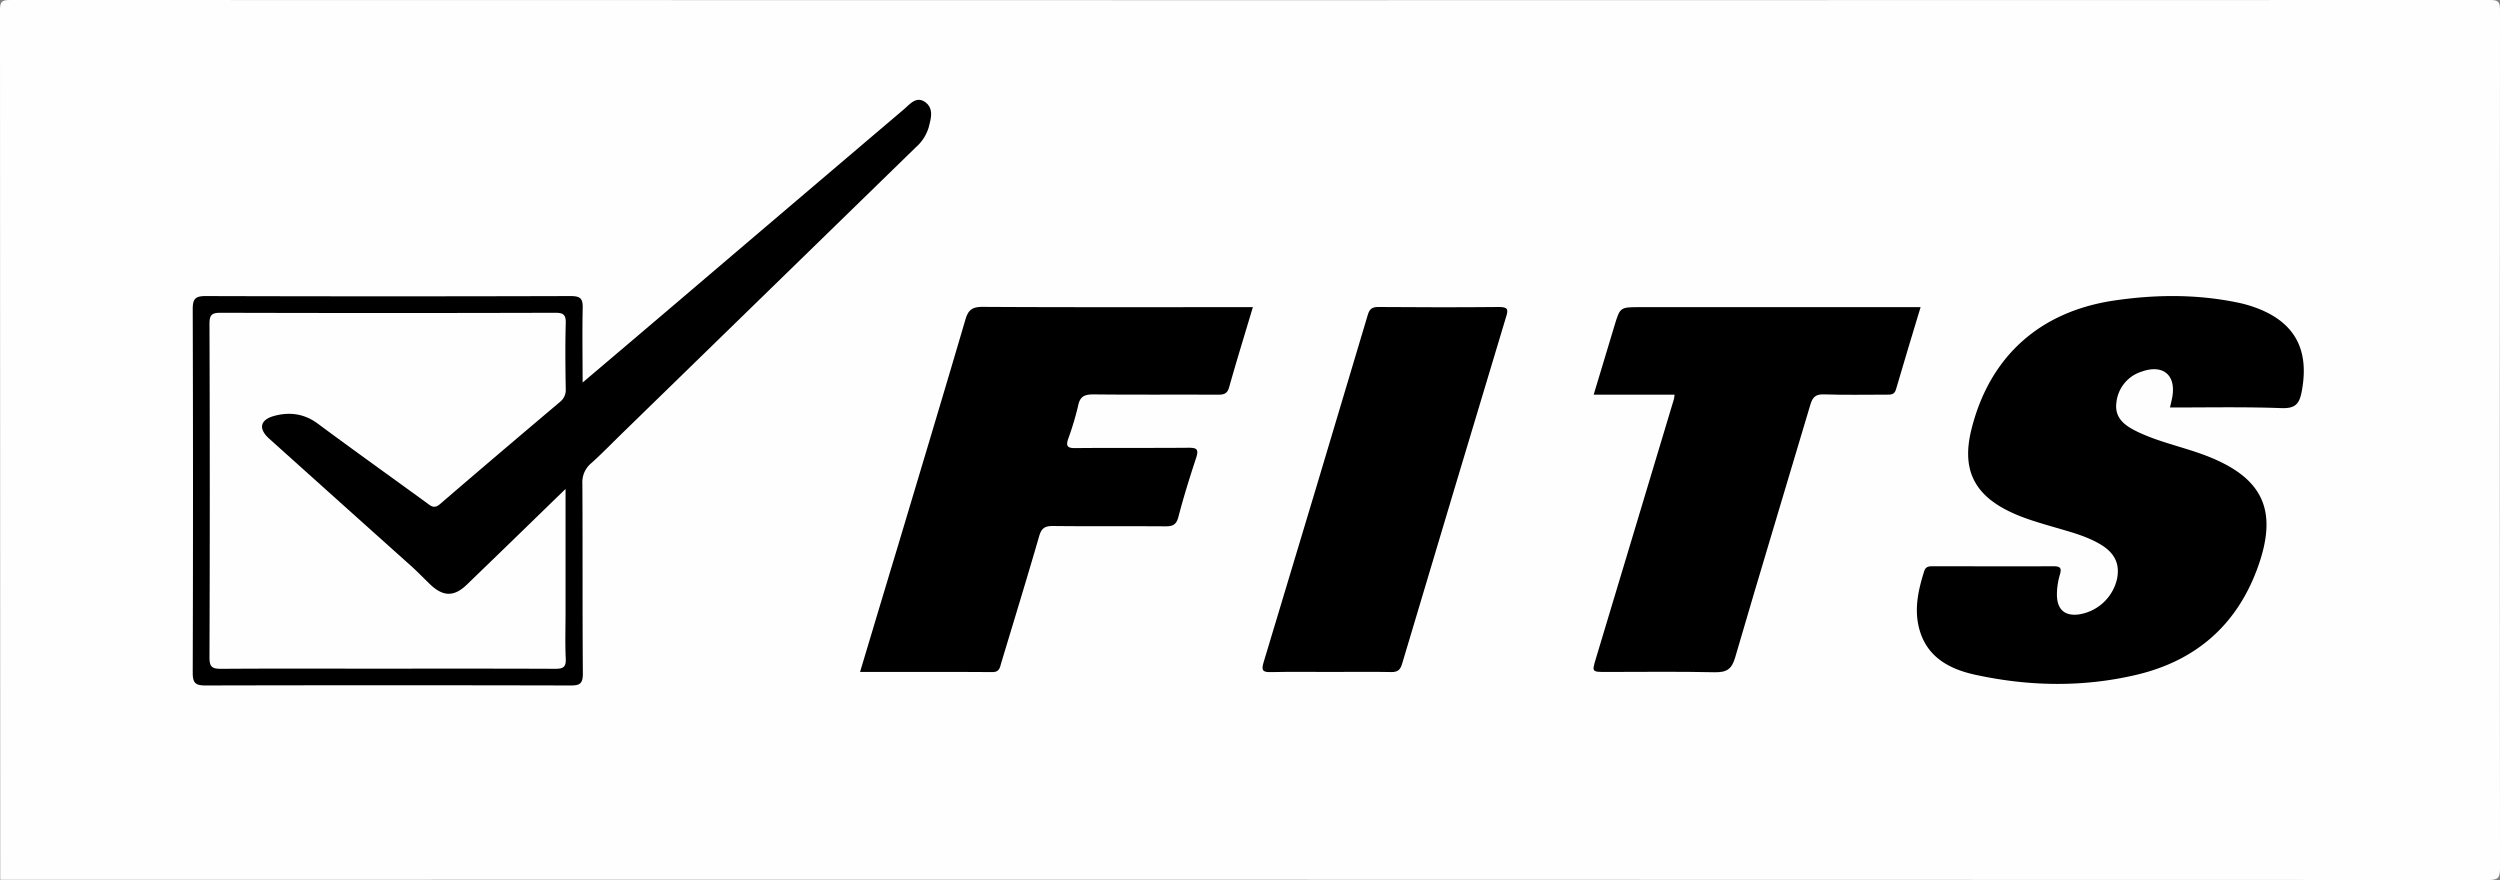
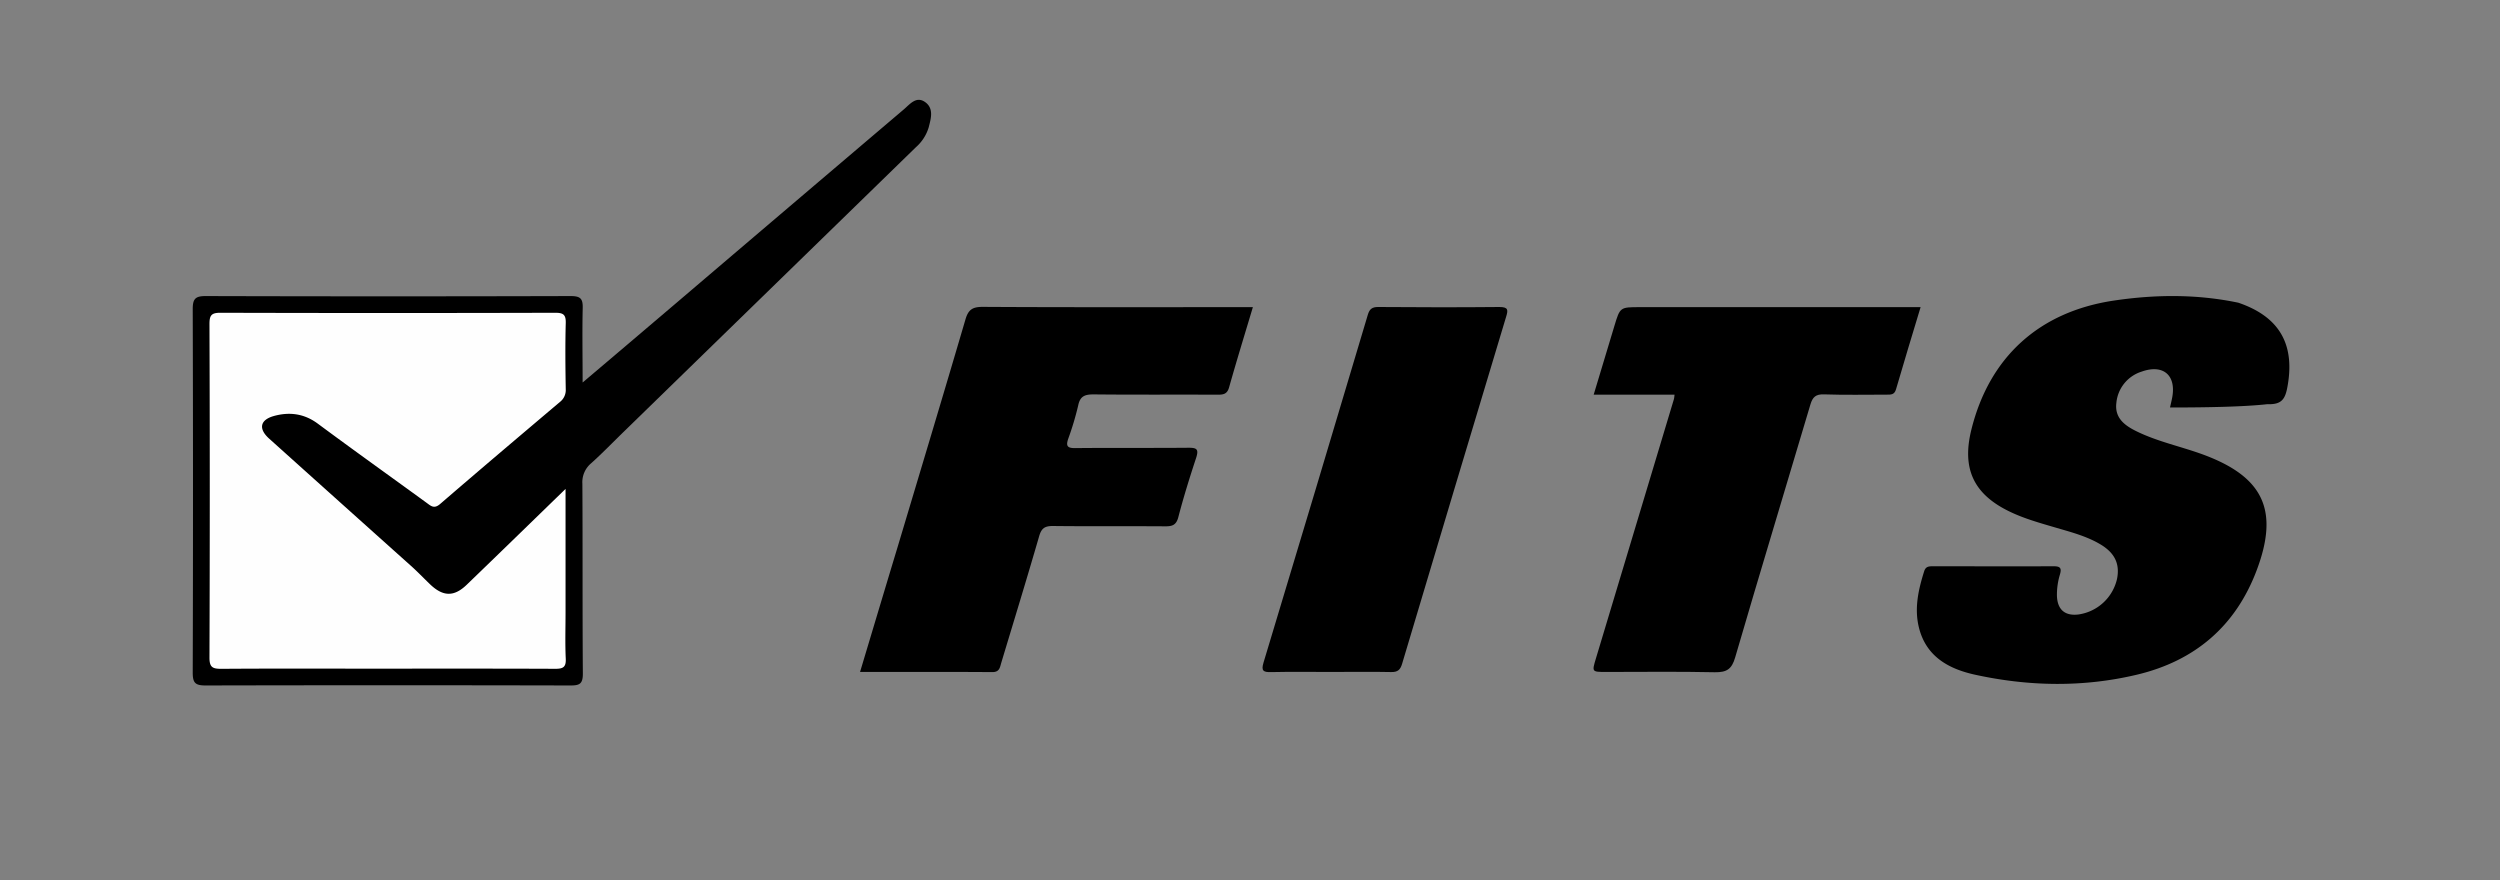
<svg xmlns="http://www.w3.org/2000/svg" viewBox="0 0 1000 352">
  <rect x="0" y="0" width="1000" height="352" fill="#808080" stroke="none" />
  <defs>
    <style>.cls-1{fill:#fefefe;}</style>
  </defs>
  <g id="レイヤー_2" data-name="レイヤー 2">
    <g id="レイヤー_1-2" data-name="レイヤー 1">
-       <path class="cls-1" d="M.1,351.91Q.1,178,0,4.09C0,.67.67,0,4.09,0Q500,.15,995.91,0c3.42,0,4.09.67,4.09,4.09q-.16,171.66,0,343.32c0,3.75-.85,4.59-4.59,4.59Q497.76,351.85.1,351.91Z" />
-       <path d="M868,163c.35-1.56.66-2.82.9-4.1,1.61-8.84-3.65-13.32-12.25-10.25a14.49,14.49,0,0,0-10.1,12.48c-.77,6.07,3.36,9.08,8,11.36,8.53,4.2,17.89,6.09,26.76,9.36,24.1,8.91,30.4,22.32,21.35,46.29-8.46,22.43-24.8,36.23-47.87,41.73-21.53,5.13-43.29,4.72-64.84,0-10.46-2.31-19.5-7.23-22.37-18.82-1.91-7.69-.24-15.16,2.09-22.54.61-1.93,1.88-2,3.44-2,16.15,0,32.31.06,48.47,0,2.77,0,3.05,1,2.4,3.27a28.11,28.11,0,0,0-1.21,8.37c.12,5.58,3.07,8.28,8.53,7.65a18.5,18.5,0,0,0,15.52-14.28c1.18-5.94-.9-10.33-6.61-13.75-5.48-3.27-11.61-4.87-17.65-6.64-6.38-1.88-12.8-3.63-18.8-6.54-14.35-6.95-19.07-17.15-15.22-32.7,7.19-29.07,27.15-47.25,57.15-51.68,16.56-2.45,33.15-2.58,49.63.87a49.64,49.64,0,0,1,5.77,1.57c16.63,5.65,22.88,16.89,19.57,34.08-.95,4.92-2.63,6.69-8,6.52C897.87,162.7,883.05,163,868,163Z" />
+       <path d="M868,163c.35-1.56.66-2.82.9-4.1,1.61-8.84-3.65-13.32-12.25-10.25a14.49,14.49,0,0,0-10.1,12.48c-.77,6.07,3.36,9.08,8,11.36,8.53,4.2,17.89,6.09,26.76,9.36,24.1,8.91,30.4,22.32,21.35,46.29-8.46,22.43-24.8,36.23-47.87,41.73-21.53,5.13-43.29,4.72-64.84,0-10.46-2.31-19.5-7.23-22.37-18.82-1.91-7.69-.24-15.16,2.09-22.54.61-1.93,1.88-2,3.44-2,16.15,0,32.31.06,48.47,0,2.77,0,3.05,1,2.4,3.27a28.11,28.11,0,0,0-1.21,8.37c.12,5.58,3.07,8.28,8.53,7.65a18.5,18.5,0,0,0,15.52-14.28c1.18-5.94-.9-10.33-6.61-13.75-5.48-3.27-11.61-4.87-17.65-6.64-6.38-1.88-12.8-3.63-18.8-6.54-14.35-6.95-19.07-17.15-15.22-32.7,7.19-29.07,27.15-47.25,57.15-51.68,16.56-2.45,33.15-2.58,49.63.87c16.63,5.65,22.88,16.89,19.57,34.08-.95,4.92-2.63,6.69-8,6.52C897.87,162.7,883.05,163,868,163Z" />
      <path d="M501.15,122.86c-3.32,11.11-6.55,21.56-9.51,32.08-.78,2.78-2.37,2.95-4.73,2.94-16.49-.08-33,.06-49.48-.12-3.52,0-5.41.7-6.17,4.49a116.79,116.79,0,0,1-4,13.35c-.92,2.77-.34,3.67,2.78,3.64,15.15-.16,30.32,0,45.47-.14,3.25,0,4,.63,3,3.88-2.6,7.88-5.08,15.82-7.17,23.85-.83,3.2-2.4,3.72-5.26,3.7-15-.11-30,.05-45-.13-3.27,0-4.53,1-5.43,4.12-4.89,16.9-10.06,33.72-15.13,50.56-.56,1.86-.68,3.79-3.62,3.76-17.47-.12-34.94-.06-52.88-.06,5.07-16.88,10-33.38,15-49.9,9.09-30.36,18.24-60.72,27.17-91.13,1.13-3.86,2.78-5,6.85-5,34.15.2,68.31.11,102.46.11Z" />
      <path d="M233.05,153c13-11,25.29-21.45,37.54-31.87Q316,82.43,361.5,43.78c2.44-2.07,5-5.49,8.57-2.93s2.29,6.62,1.39,10.16a17.08,17.08,0,0,1-5.08,7.86l-117,113.94c-4.29,4.18-8.47,8.5-12.92,12.5a9.86,9.86,0,0,0-3.51,8.2c.15,25.31,0,50.62.19,75.93,0,4.1-1.26,4.76-5,4.75q-73-.17-145.93,0c-4.2,0-5.13-1.11-5.12-5.22q.22-72.68,0-145.37c0-4.19,1.17-5.18,5.25-5.17q73,.21,145.92,0c4,0,4.93,1.08,4.82,4.91C232.86,132.83,233.05,142.32,233.05,153Z" />
      <path d="M669.82,157.87H637.47c2.85-9.46,5.56-18.46,8.28-27.47,2.27-7.54,2.27-7.54,10.19-7.54h112.3c-3.39,11.28-6.69,22-9.83,32.85-.64,2.22-2,2.15-3.77,2.15-8.32,0-16.65.18-25-.11-3.31-.12-4.59,1.05-5.48,4.06-10,33.72-20.25,67.38-30.09,101.15-1.38,4.76-3.41,6-8.15,5.94-14.48-.32-29-.12-43.46-.12-5.72,0-5.72,0-4.12-5.31L669.6,159.55C669.69,159.24,669.68,158.91,669.82,157.87Z" />
      <path d="M532.48,268.78c-8,0-16-.12-24,.06-3.12.08-4.09-.45-3.07-3.81q21-69.55,41.73-139.16c.66-2.2,1.67-3.09,4.14-3.07,16.15.13,32.29.16,48.44,0,3.7,0,3.55,1.23,2.7,4q-20.88,69.32-41.57,138.69c-.71,2.41-1.74,3.4-4.43,3.33C548.46,268.65,540.47,268.78,532.48,268.78Z" />
      <path class="cls-1" d="M226.22,195.57v49.36c0,6.16-.21,12.33.08,18.48.17,3.41-1,4.13-4.2,4.11-25.16-.11-50.32-.06-75.48-.06-19.33,0-38.66-.08-58,.07-3.49,0-4.85-.49-4.83-4.51q.24-66.7,0-133.41c0-3.35.67-4.51,4.31-4.5q67,.19,134,0c3.21,0,4.29.73,4.2,4.1-.24,8.82-.15,17.65,0,26.48a6,6,0,0,1-2.34,5.1c-16,13.54-32,27.08-47.89,40.79-2.43,2.1-3.68.82-5.45-.47-14.52-10.57-29.14-21-43.58-31.71-5.45-4-11.3-4.71-17.49-3-5.55,1.56-6.24,5.1-1.94,9q28.4,25.53,56.85,51c2.6,2.33,5,4.85,7.53,7.28,5.2,5,9.6,5.14,14.72.2C199.61,221.45,212.48,208.91,226.22,195.57Z" />
    </g>
  </g>
</svg>